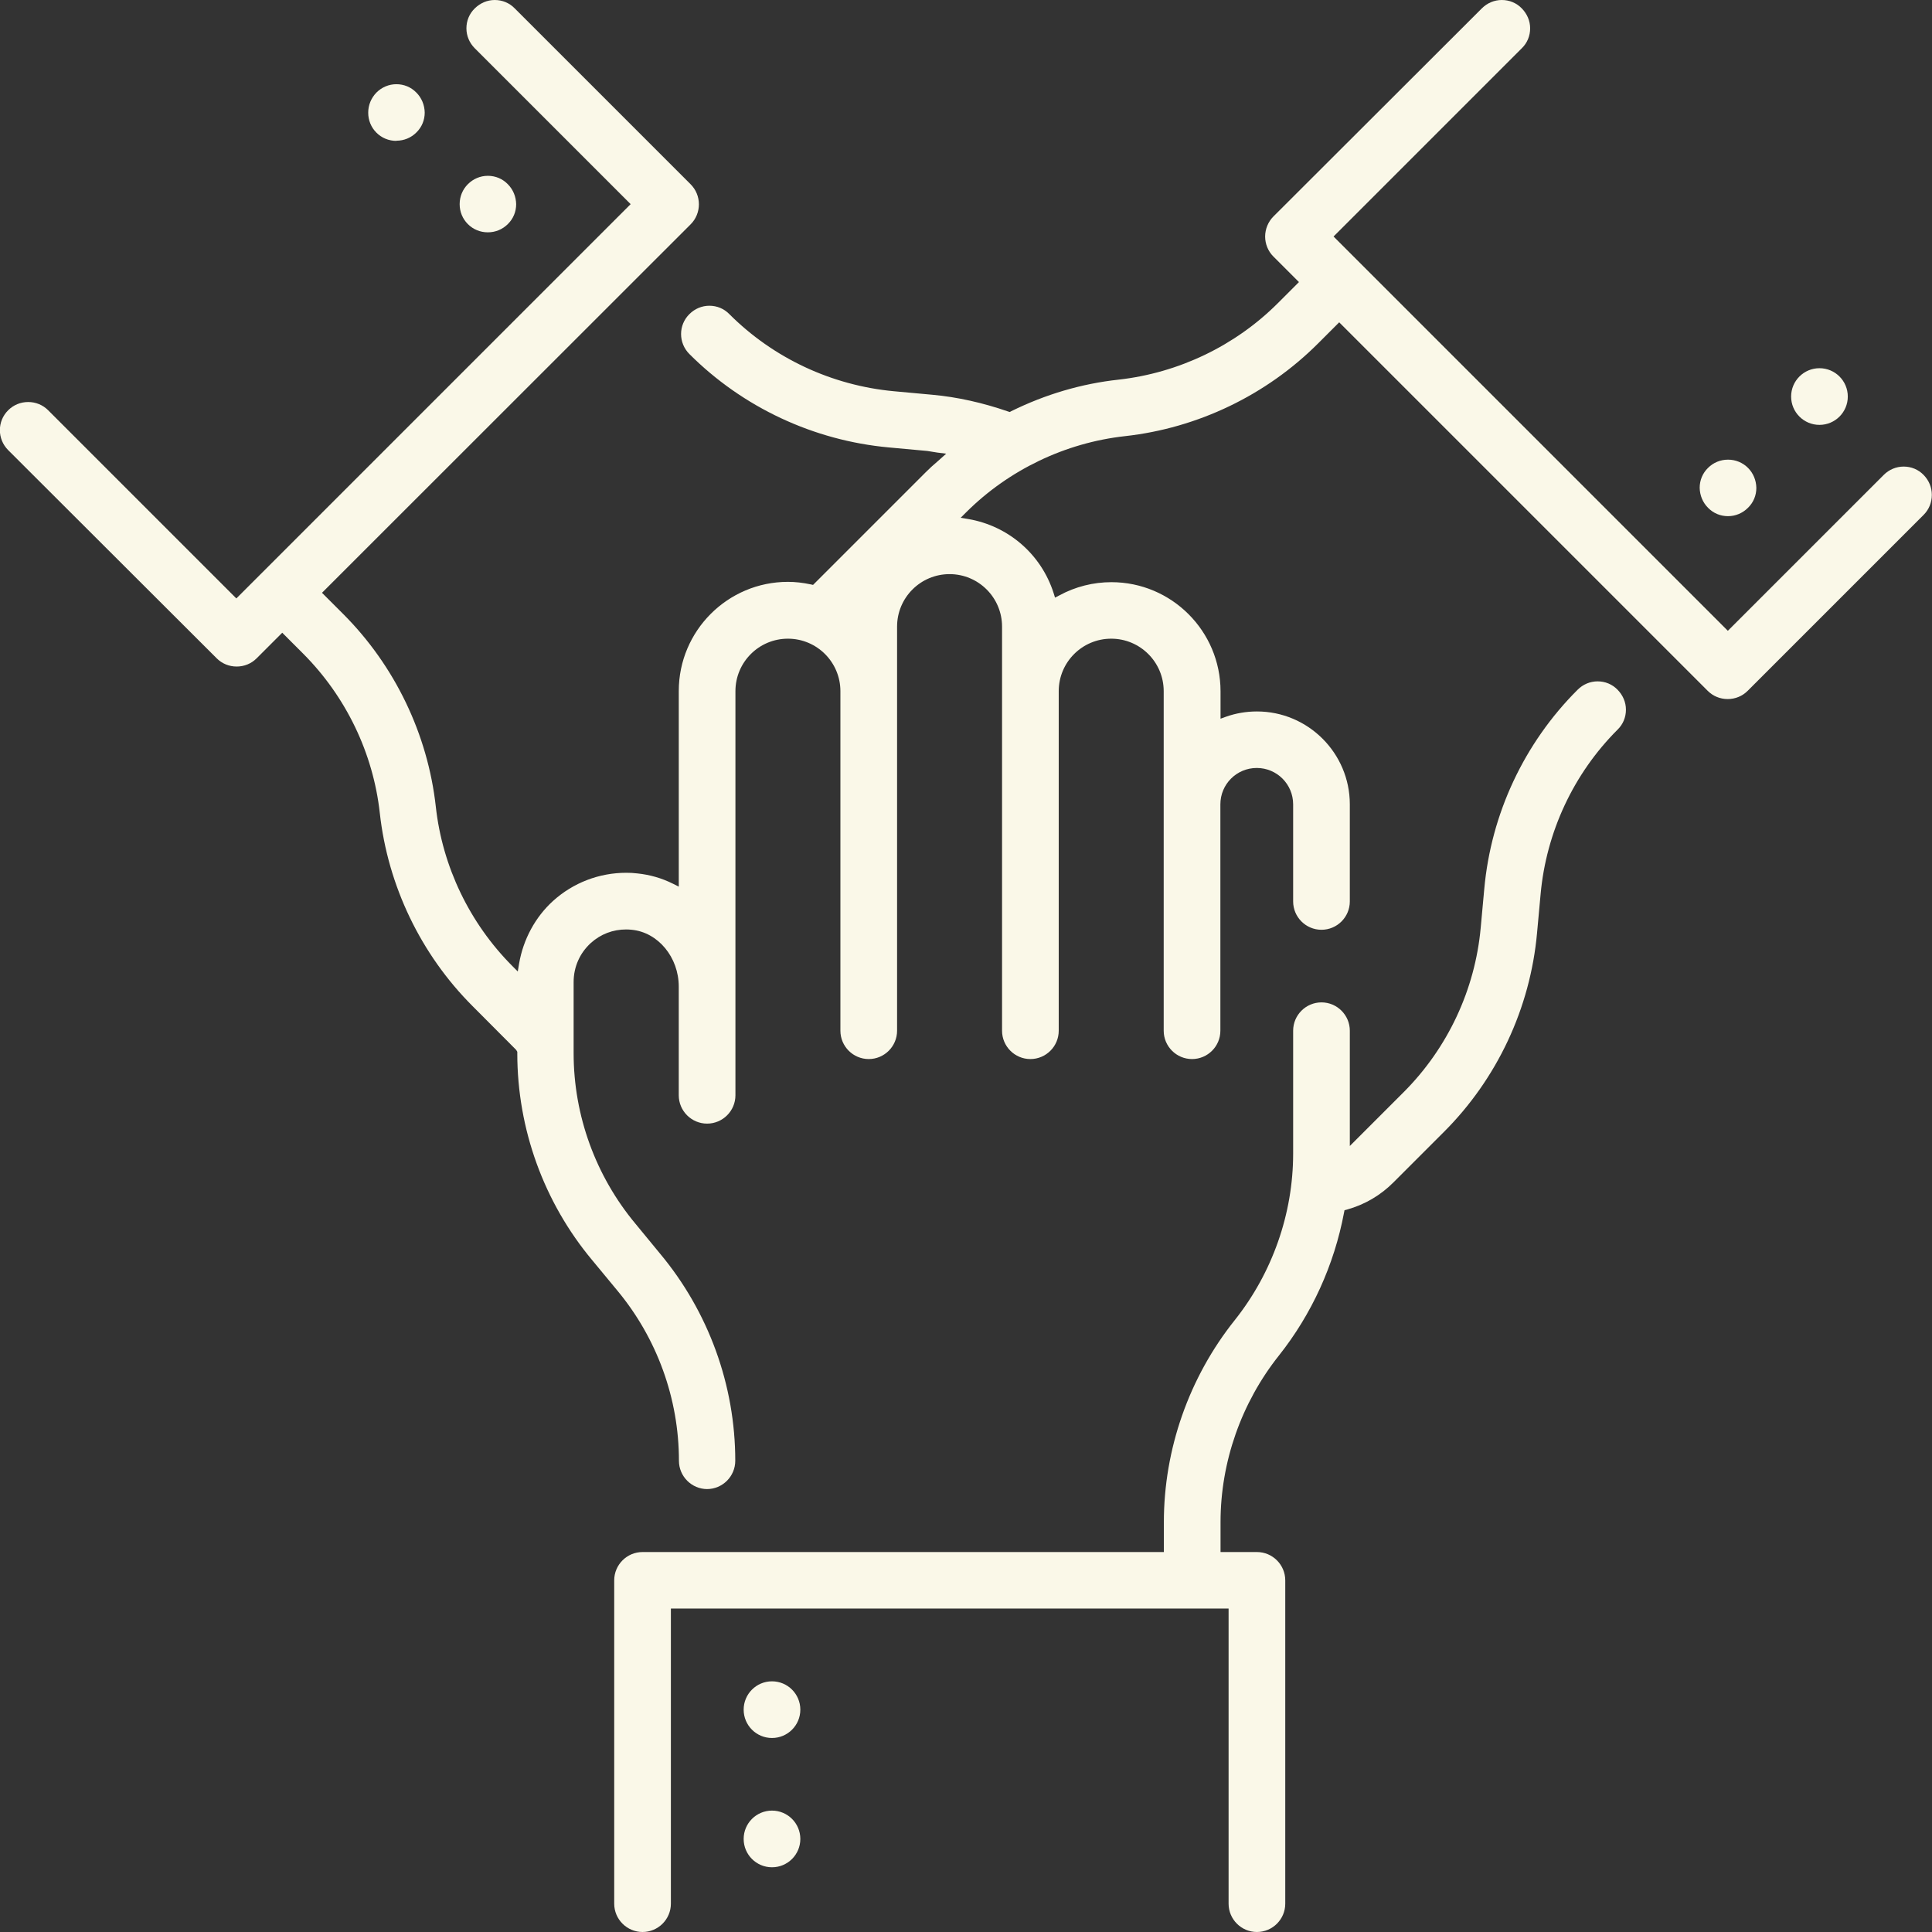
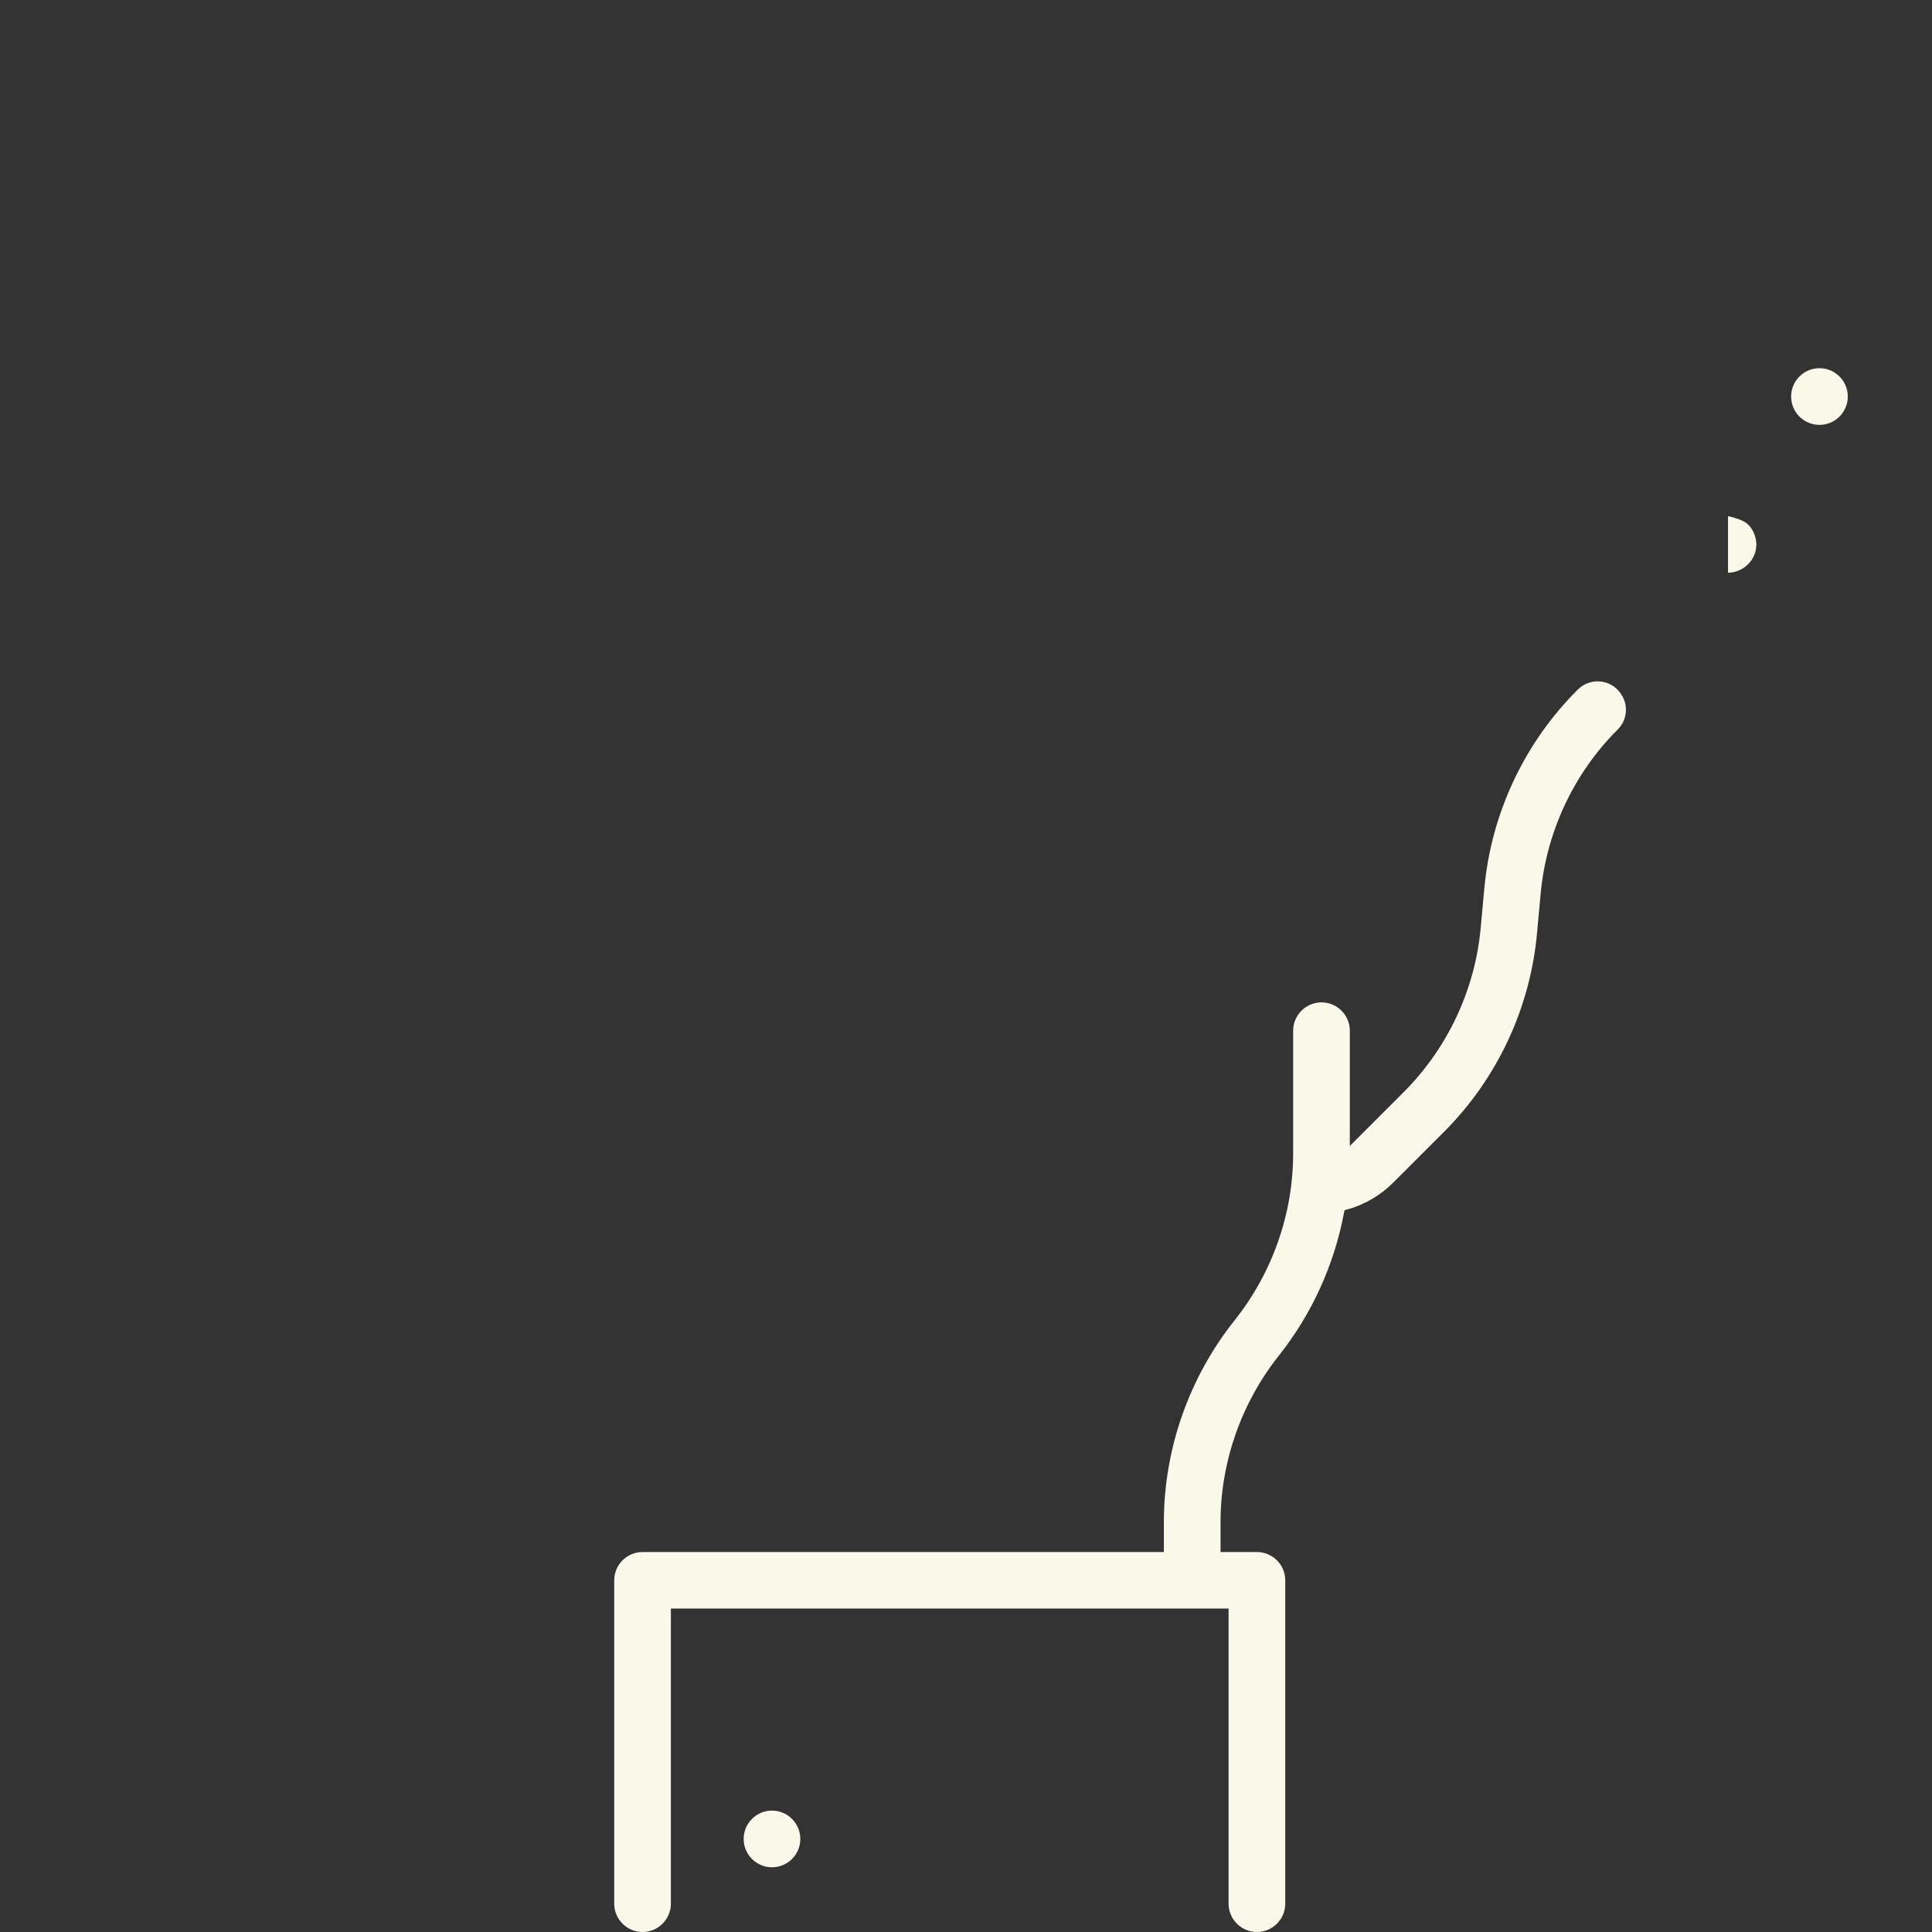
<svg xmlns="http://www.w3.org/2000/svg" id="Layer_1" viewBox="0 0 120 120">
  <rect x="0" y="0" width="120" height="120" fill="#333333" stroke="none" />
  <defs>
    <style>.cls-1{fill:#faf8e8;}</style>
  </defs>
-   <path class="cls-1" d="m30.3,14.43c-.47,0-.91-.18-1.24-.51s-.51-.77-.51-1.24.18-.91.51-1.24.77-.52,1.24-.52.91.18,1.24.52c.33.33.51.77.52,1.24,0,.47-.18.91-.52,1.24-.33.33-.77.51-1.24.51Z" />
-   <path class="cls-1" d="m24.62,8.75c-.47,0-.91-.18-1.24-.51-.33-.33-.51-.77-.51-1.24,0-.47.18-.91.51-1.25.33-.33.77-.52,1.24-.52s.91.18,1.24.52c.33.33.51.77.52,1.24,0,.47-.18.91-.52,1.24-.33.33-.77.51-1.24.51Z" />
  <path class="cls-1" d="m78.07,120c-.97,0-1.76-.79-1.76-1.76v-18.33h-34.64v18.33c0,.97-.79,1.76-1.76,1.76s-1.76-.79-1.76-1.76v-20.08c0-.97.79-1.76,1.76-1.76h32.38v-1.86c0-4.52,1.56-8.98,4.4-12.54,2.34-2.94,3.63-6.62,3.63-10.35v-7.63c0-.97.79-1.76,1.76-1.76s1.76.79,1.76,1.76v7.16l3.34-3.34c2.74-2.74,4.44-6.37,4.79-10.22l.22-2.4c.42-4.67,2.48-9.07,5.8-12.38.33-.33.77-.52,1.24-.52s.91.18,1.24.52.52.77.52,1.24-.18.91-.52,1.24c-2.74,2.74-4.43,6.37-4.78,10.22l-.22,2.4c-.42,4.67-2.48,9.07-5.8,12.38l-3.12,3.12c-.81.81-1.78,1.38-2.89,1.69l-.15.04-.03.15c-.61,3.25-2.01,6.31-4.04,8.87-2.34,2.94-3.63,6.62-3.63,10.35v1.86h2.26c.97,0,1.76.79,1.76,1.76v20.08c0,.97-.79,1.76-1.76,1.76Z" />
-   <path class="cls-1" d="m43.93,92.49c-.97,0-1.76-.79-1.76-1.76,0-3.87-1.37-7.63-3.85-10.6l-1.53-1.85c-3.01-3.6-4.66-8.16-4.66-12.85v-.1l-.07-.12-2.71-2.72c-3.21-3.21-5.26-7.47-5.76-11.99-.41-3.72-2.1-7.23-4.75-9.89l-1.31-1.31-1.59,1.59c-.33.33-.77.51-1.24.51s-.91-.18-1.24-.51L.51,27.96c-.69-.69-.69-1.8,0-2.48.33-.33.77-.51,1.24-.51s.91.18,1.24.51l11.69,11.69,24.49-24.49L29.49,3c-.33-.33-.52-.77-.52-1.24s.18-.91.52-1.24.77-.52,1.24-.52.91.18,1.24.52l10.93,10.93c.33.33.51.78.51,1.24s-.18.91-.51,1.24l-22.9,22.89,1.31,1.31c3.21,3.21,5.26,7.47,5.76,11.98.41,3.72,2.1,7.23,4.75,9.89l.34.34.08-.48c.26-1.52,1.01-2.9,2.11-3.9,1.25-1.13,2.86-1.75,4.55-1.75.23,0,.46.01.69.04.77.08,1.51.29,2.21.64l.36.18v-12.15c0-3.74,3.04-6.78,6.78-6.78.45,0,.91.05,1.43.16l.13.03,7-7c.23-.23.47-.45.72-.66l.55-.49-.55-.07c-.08-.01-.17-.03-.25-.04-.12-.02-.25-.04-.37-.06l-2.4-.22c-4.67-.43-9.07-2.49-12.38-5.8-.69-.69-.69-1.8,0-2.48.33-.33.77-.52,1.24-.52s.91.18,1.24.52c2.74,2.74,6.36,4.43,10.22,4.79l2.4.22c1.53.14,3.11.49,4.7,1.04l.1.03.09-.05c2.13-1.05,4.37-1.71,6.67-1.96,3.73-.42,7.24-2.1,9.89-4.75l1.31-1.31-1.59-1.59c-.33-.33-.51-.78-.51-1.24s.19-.92.51-1.24L92.04.52c.33-.33.77-.52,1.24-.52s.91.18,1.24.52.52.77.52,1.24-.18.91-.52,1.24l-11.69,11.69,24.49,24.49,9.68-9.68c.33-.33.77-.52,1.24-.52s.91.18,1.24.52.51.77.51,1.24-.18.91-.51,1.24l-10.93,10.93c-.33.33-.77.51-1.24.51s-.91-.18-1.24-.51l-22.89-22.89-1.31,1.31c-3.21,3.21-7.47,5.26-11.99,5.76-3.71.41-7.22,2.09-9.87,4.73l-.34.34.48.08c2.49.43,4.52,2.19,5.29,4.59l.09.29.27-.14c.99-.54,2.11-.82,3.23-.82,3.74,0,6.78,3.04,6.78,6.78v1.7l.33-.12c.62-.22,1.27-.33,1.93-.33,3.18,0,5.77,2.59,5.77,5.77v6.03c0,.97-.79,1.76-1.76,1.76s-1.76-.79-1.76-1.76v-6.03c0-1.25-1.01-2.26-2.26-2.26s-2.26,1.01-2.26,2.26v14.06c0,.97-.79,1.76-1.76,1.76s-1.76-.79-1.76-1.76v-21.09c0-1.8-1.46-3.26-3.26-3.26s-3.26,1.46-3.26,3.26v21.09c0,.97-.79,1.76-1.76,1.76s-1.76-.79-1.76-1.76v-25.1c0-1.8-1.46-3.26-3.26-3.26s-3.26,1.46-3.26,3.26v25.1c0,.97-.79,1.76-1.76,1.76s-1.76-.79-1.76-1.76v-21.09c0-1.8-1.46-3.26-3.26-3.26s-3.26,1.46-3.26,3.26v25.1c0,.97-.79,1.76-1.76,1.76s-1.76-.79-1.76-1.76v-6.75c0-1.82-1.28-3.37-2.92-3.53-.11-.01-.22-.02-.34-.02-.83,0-1.59.29-2.2.84-.69.63-1.07,1.49-1.07,2.43v4.42c0,3.87,1.37,7.63,3.85,10.6l1.53,1.86c3,3.6,4.66,8.16,4.66,12.85,0,.97-.79,1.76-1.76,1.76Z" />
-   <path class="cls-1" d="m107.33,32.06c-.47,0-.91-.18-1.24-.52-.33-.33-.51-.77-.52-1.24,0-.47.18-.91.52-1.24.33-.33.77-.51,1.24-.51s.91.18,1.24.51c.33.33.51.77.52,1.24,0,.47-.18.91-.52,1.24-.33.33-.77.52-1.24.52Z" />
+   <path class="cls-1" d="m107.33,32.06s.91.18,1.24.51c.33.33.51.77.52,1.24,0,.47-.18.91-.52,1.24-.33.33-.77.52-1.24.52Z" />
  <circle class="cls-1" cx="113.01" cy="24.63" r="1.76" />
-   <circle class="cls-1" cx="47.95" cy="106.19" r="1.76" />
  <circle class="cls-1" cx="47.95" cy="114.22" r="1.76" />
</svg>